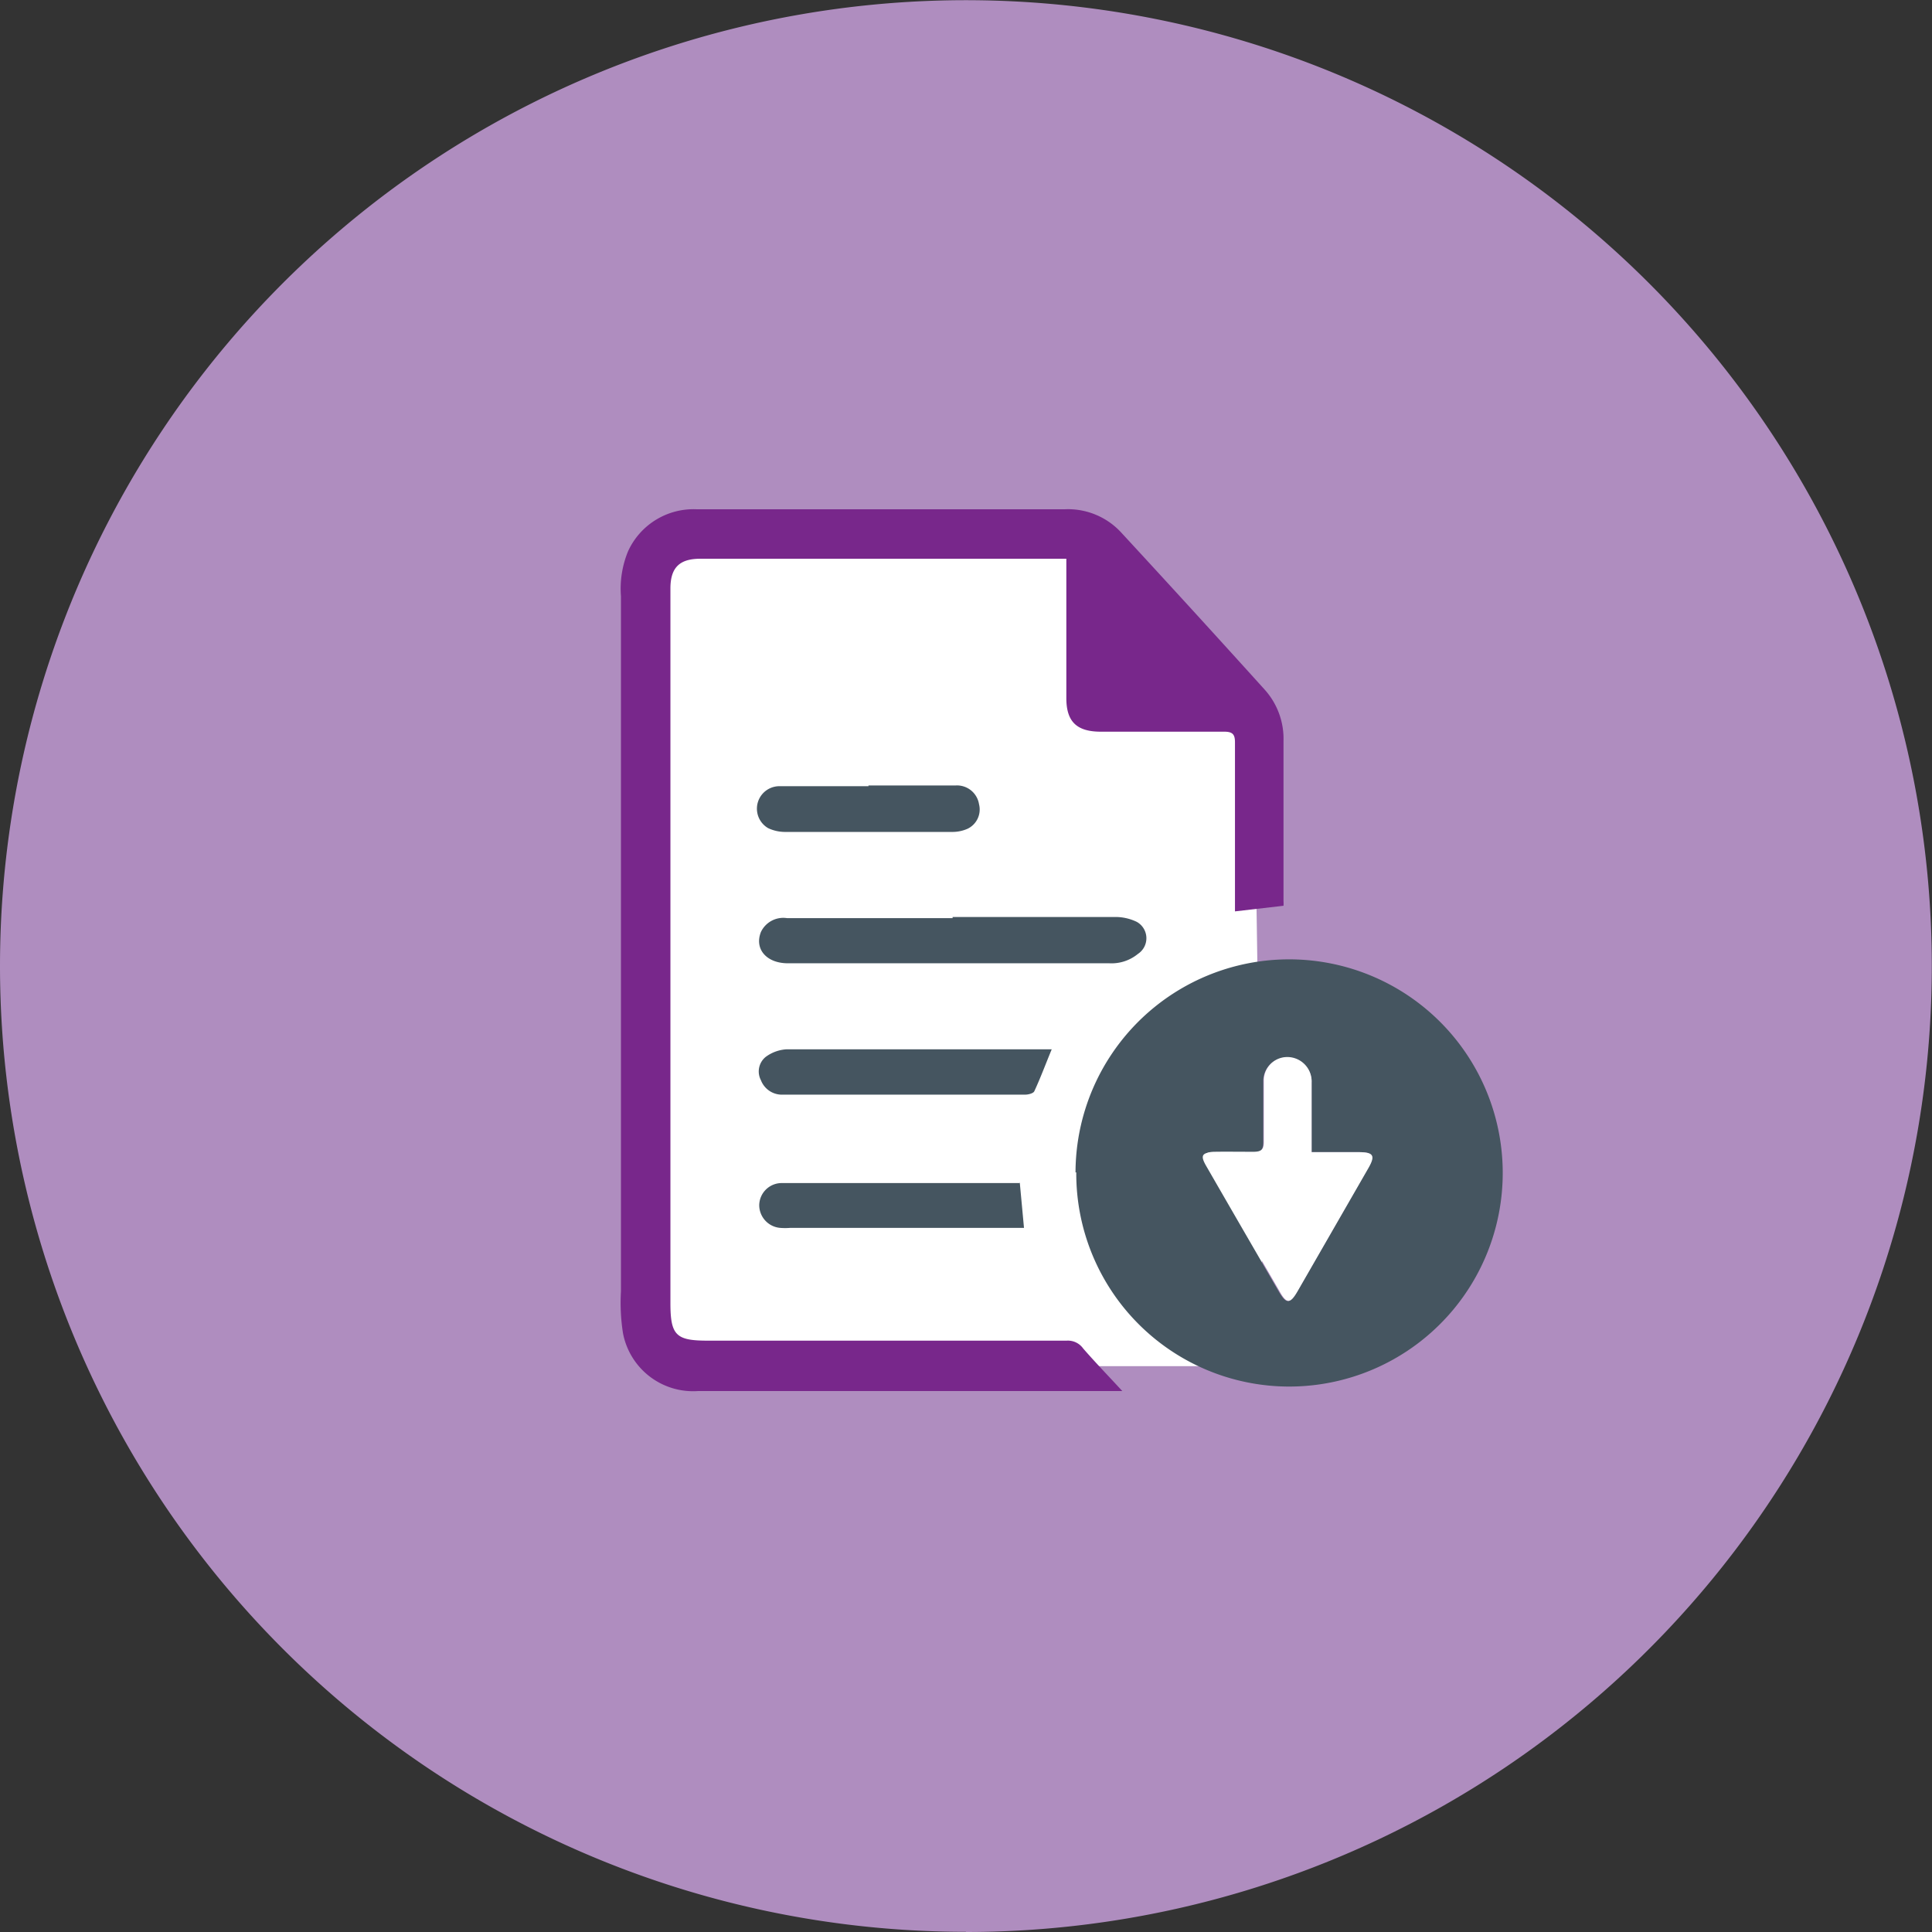
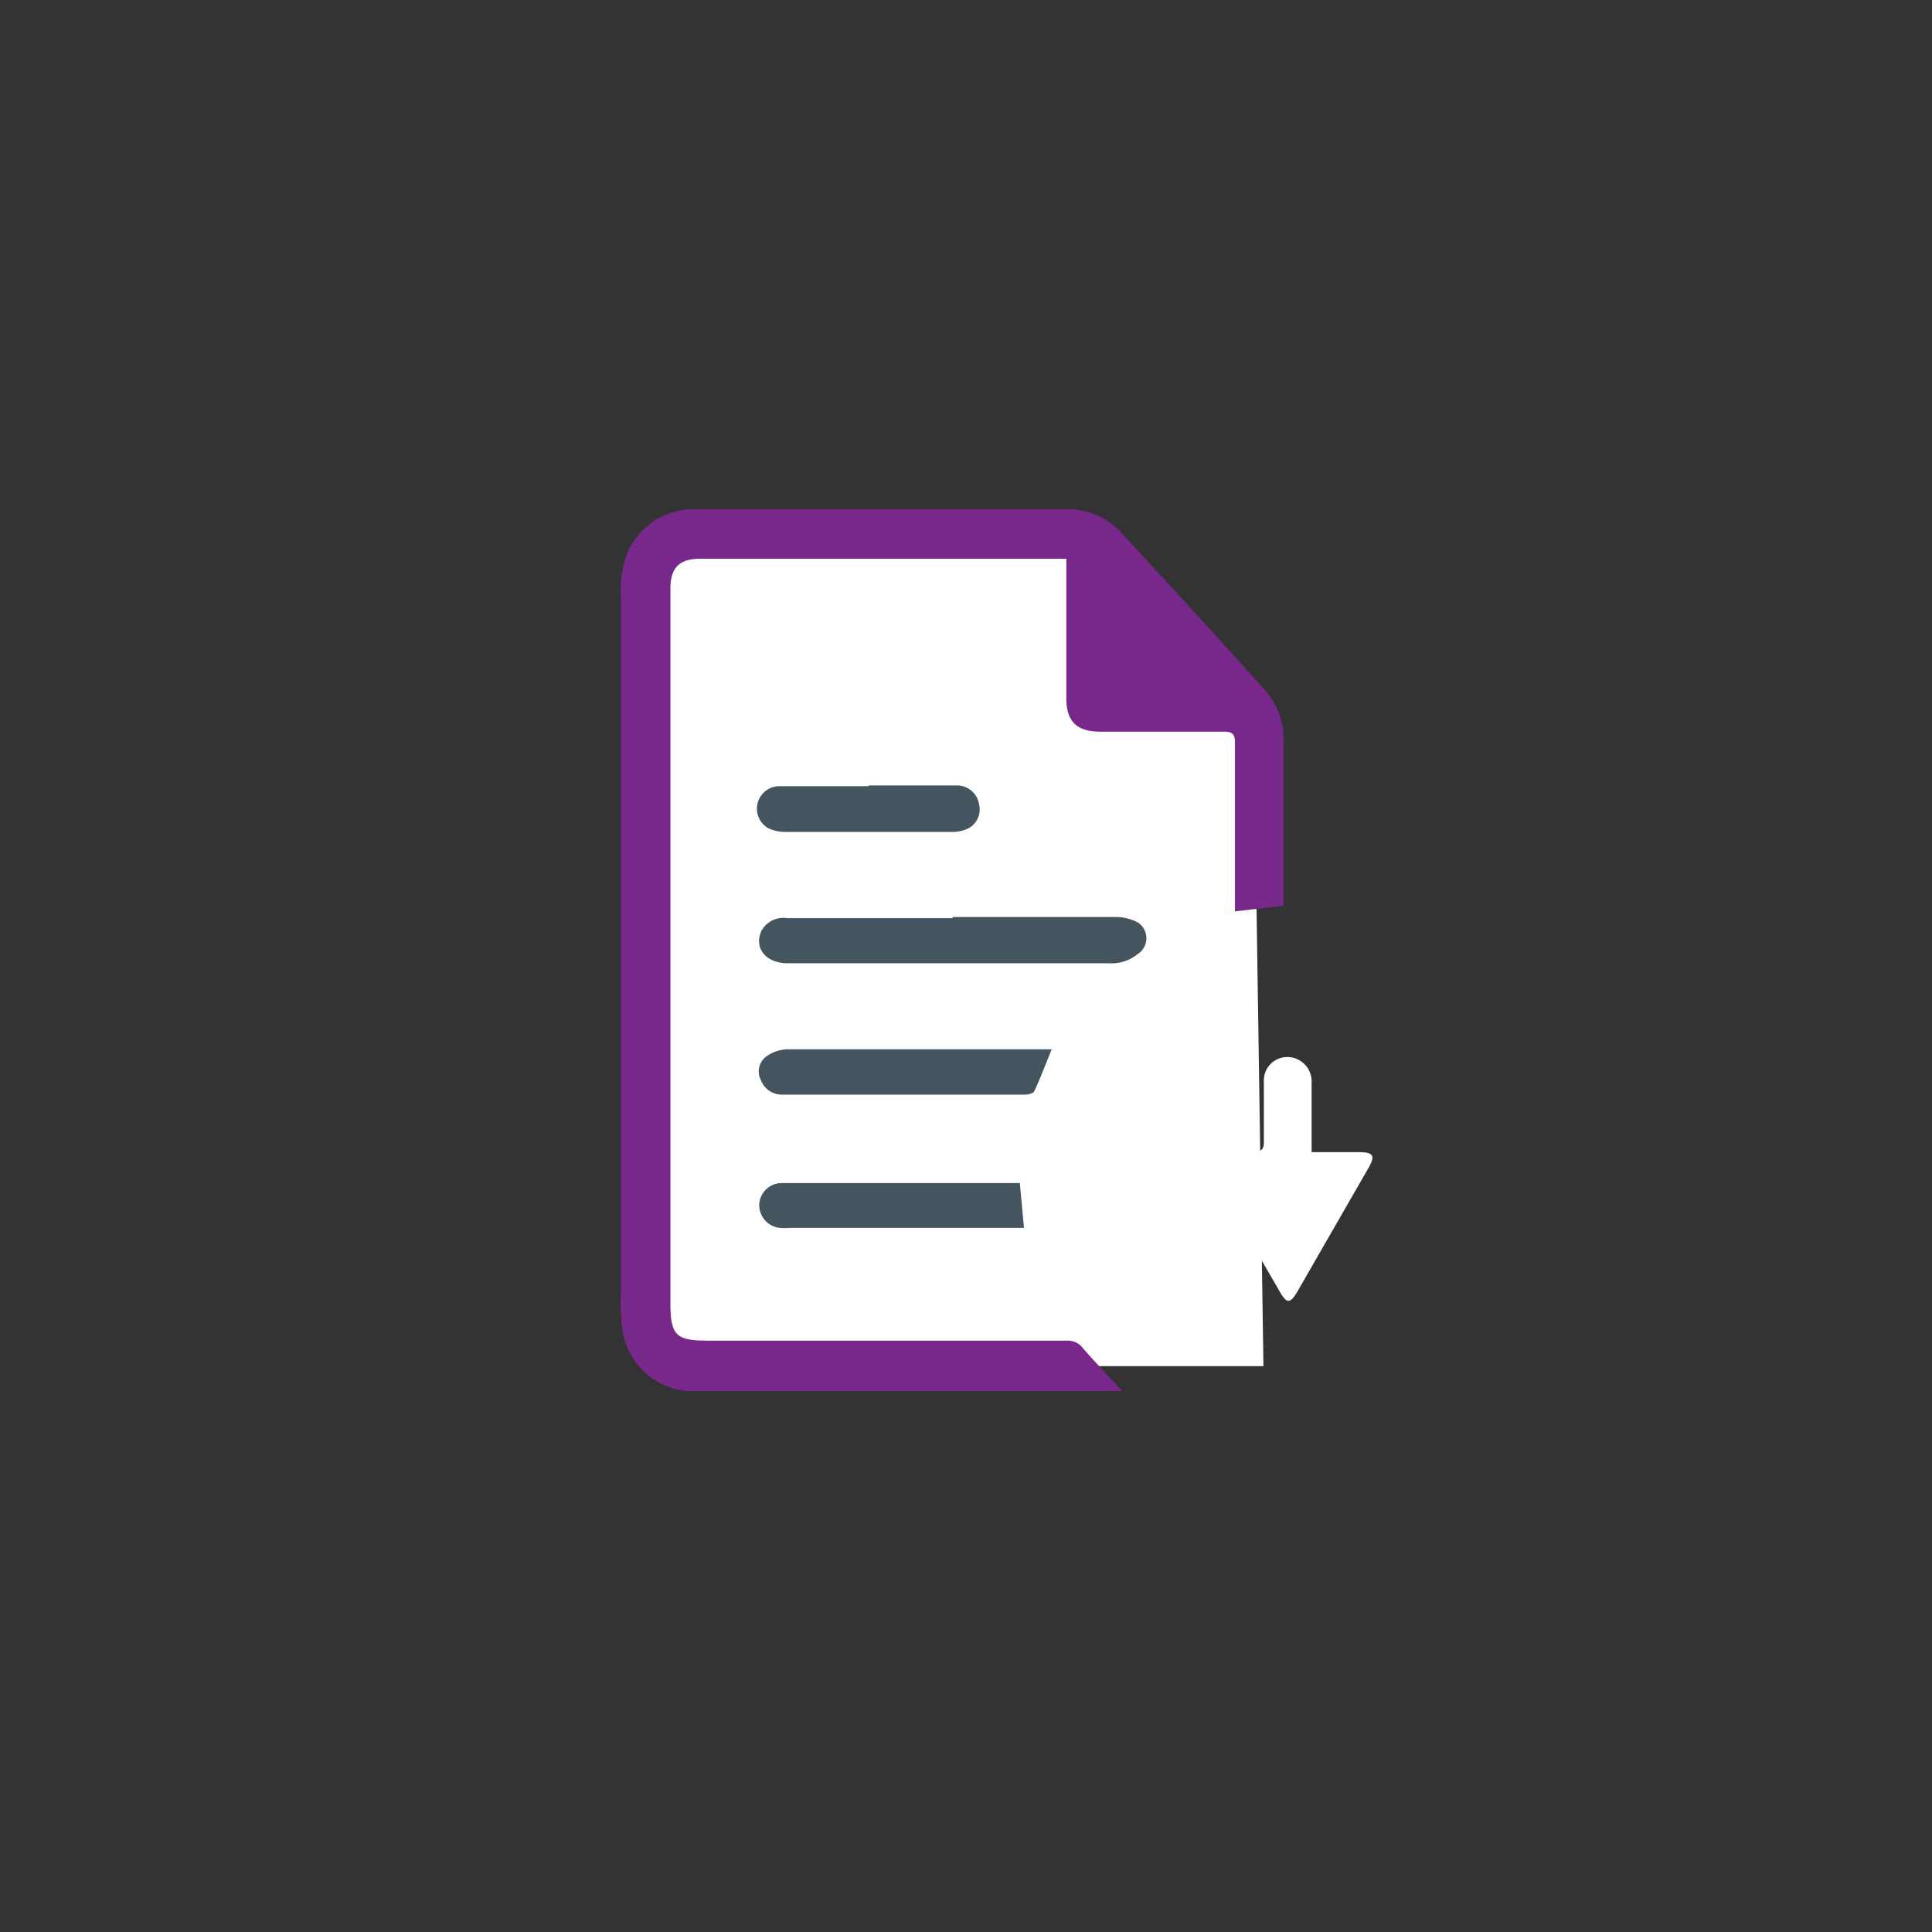
<svg xmlns="http://www.w3.org/2000/svg" id="Layer_1" data-name="Layer 1" width="103.11" height="103.11" viewBox="0 0 103.11 103.11">
  <rect x="0" y="0" width="103.11" height="103.11" fill="#333333" stroke="none" />
  <defs>
    <clipPath id="clip-path">
-       <rect width="103.11" height="103.11" style="fill: none" />
-     </clipPath>
+       </clipPath>
    <clipPath id="clip-path-2">
      <rect x="0.58" y="1.24" width="98.9" height="98.9" style="fill: none" />
    </clipPath>
  </defs>
  <title>download</title>
  <g style="clip-path: url(#clip-path)">
    <path d="M51.55,103.11A51.55,51.55,0,1,0,0,51.55a51.55,51.55,0,0,0,51.55,51.55" style="fill: #af8dbf" />
  </g>
  <polygon points="34.53 28.81 34.53 72.91 67.43 72.91 66.92 39.15 57.44 28.81 34.53 28.81" style="fill: #fff" />
  <g style="clip-path: url(#clip-path-2)">
-     <path d="M70,61.49v-.57c0-1,0-2.09,0-3.14a1.3,1.3,0,0,0-1.46-1.33,1.25,1.25,0,0,0-1.12,1.24c0,1.08,0,2.16,0,3.24,0,.42-.1.59-.55.57-.7,0-1.39,0-2.09,0s-.69.23-.41.72q1.93,3.35,3.87,6.69c.41.71.6.69,1,0L73,62.36c.4-.7.3-.87-.52-.87H70m-12.6,1.08A11.4,11.4,0,1,1,68.73,74,11.37,11.37,0,0,1,57.44,62.57" style="fill: #455560" />
    <path d="M59.9,74.24H37.25a3.81,3.81,0,0,1-4-3.08,10.46,10.46,0,0,1-.11-2.24q0-9.47,0-18.94,0-9.08,0-18.16a5.23,5.23,0,0,1,.38-2.4,3.84,3.84,0,0,1,3.67-2.24c6.54,0,13.08,0,19.62,0a3.86,3.86,0,0,1,3,1.21q3.87,4.19,7.69,8.42a3.92,3.92,0,0,1,1,2.74q0,4.26,0,8.53a1.83,1.83,0,0,1,0,.26l-2.59.3c0-1.46,0-2.88,0-4.31s0-3.14,0-4.71c0-.42-.12-.57-.57-.57-2.2,0-4.4,0-6.59,0-1.28,0-1.84-.53-1.84-1.79q0-3.37,0-6.75c0-.21,0-.41,0-.69H37.37c-1.11,0-1.59.48-1.59,1.59q0,11,0,22.08,0,8,0,16.06c0,1.73.31,2,2,2q9.57,0,19.15,0a1,1,0,0,1,.88.42c.67.77,1.38,1.5,2.05,2.23" style="fill: #78278b" />
    <path d="M50.84,48.94c2.88,0,5.75,0,8.63,0a2.61,2.61,0,0,1,1.2.26,1,1,0,0,1,.06,1.71,2.22,2.22,0,0,1-1.53.5c-5.72,0-11.44,0-17.15,0-1.14,0-1.8-.76-1.44-1.67A1.32,1.32,0,0,1,42,49h8.84Z" style="fill: #455560" />
    <path d="M56.13,56c-.33.8-.6,1.53-.93,2.24-.05.11-.31.18-.48.18l-7.16,0H41.8a1.2,1.2,0,0,1-1.19-.77,1,1,0,0,1,.25-1.24A2.07,2.07,0,0,1,42,56c1.31,0,2.61,0,3.92,0H56.13" style="fill: #455560" />
    <path d="M54.42,63.06l.23,2.47H42.19a3.46,3.46,0,0,1-.57,0,1.22,1.22,0,0,1-1.1-1.23,1.2,1.2,0,0,1,1.24-1.16c1.06,0,2.13,0,3.19,0h9.47" style="fill: #455560" />
    <path d="M46.35,41.92c1.55,0,3.1,0,4.65,0a1.19,1.19,0,0,1,1.25,1,1.14,1.14,0,0,1-.61,1.31,2,2,0,0,1-.8.17q-4.47,0-8.94,0a2.13,2.13,0,0,1-.9-.2,1.2,1.2,0,0,1,.65-2.24c1.57,0,3.13,0,4.7,0" style="fill: #455560" />
    <path d="M70,61.49H72.5c.81,0,.92.18.52.87l-3.75,6.52c-.41.72-.6.73-1,0q-1.94-3.34-3.87-6.69c-.28-.49-.16-.71.41-.72s1.4,0,2.09,0c.45,0,.56-.15.55-.57,0-1.08,0-2.16,0-3.24a1.25,1.25,0,0,1,1.12-1.24A1.3,1.3,0,0,1,70,57.78c0,1,0,2.09,0,3.14v.57" style="fill: #fff" />
  </g>
</svg>